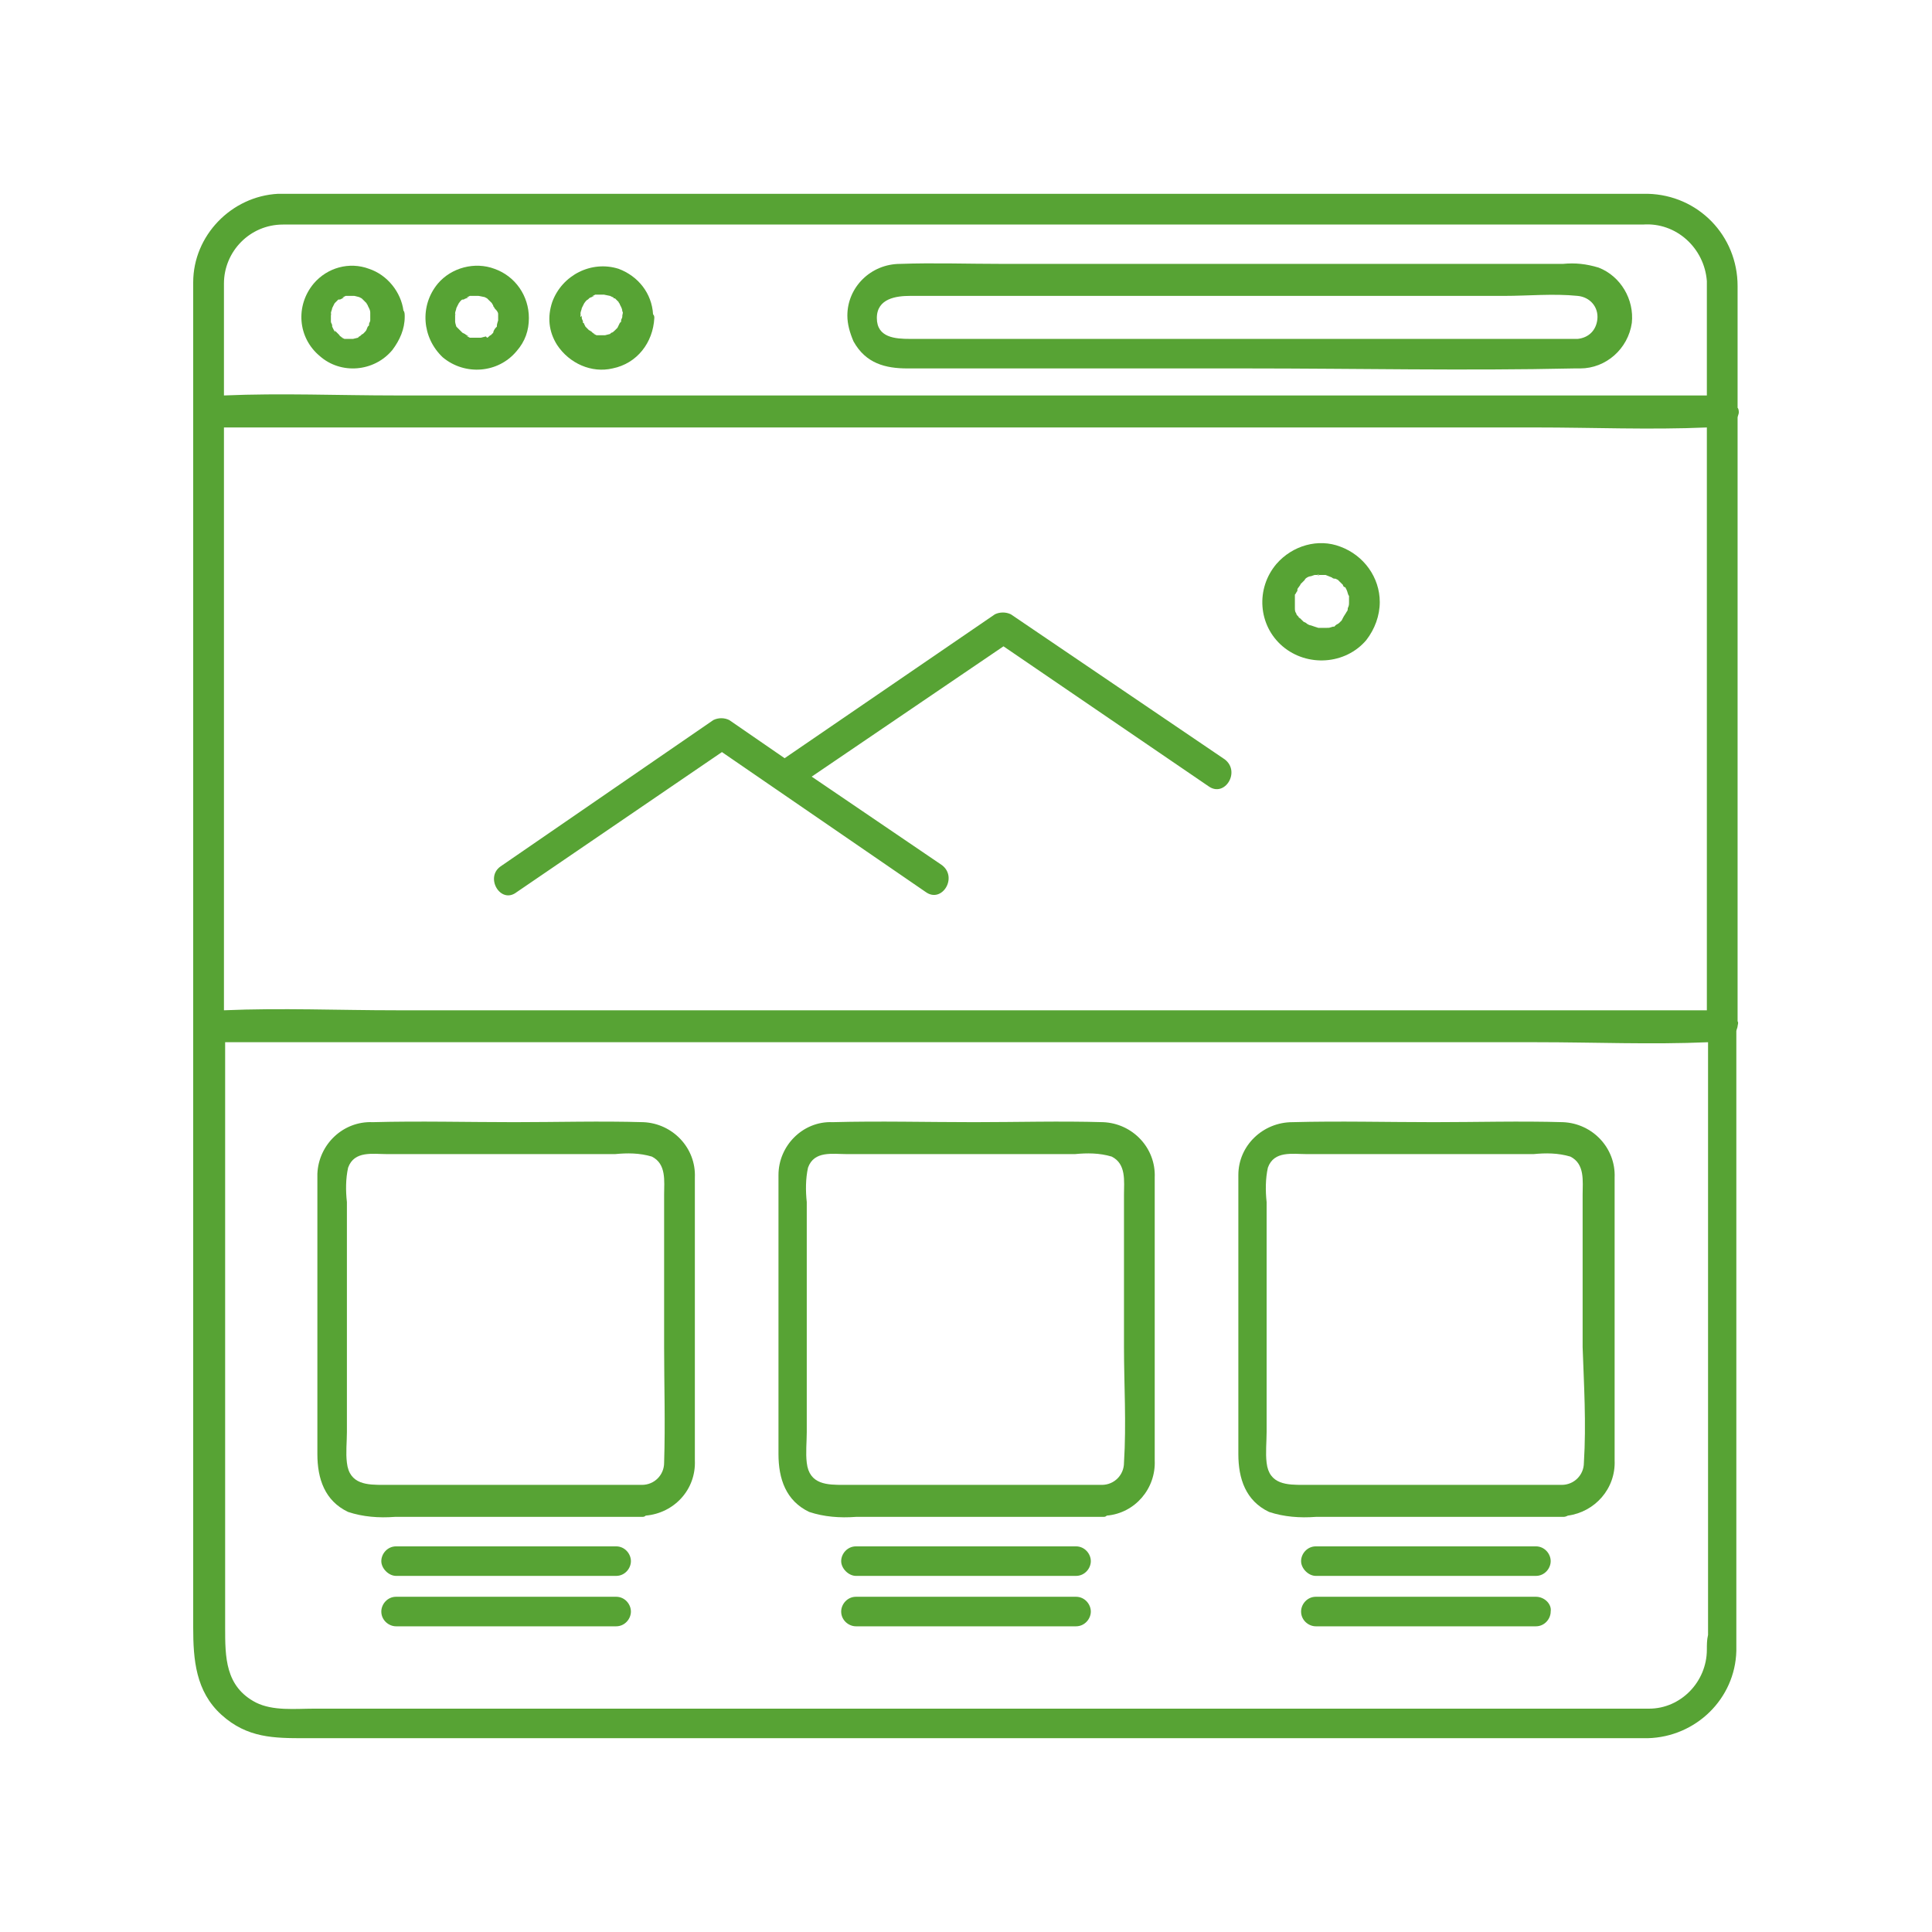
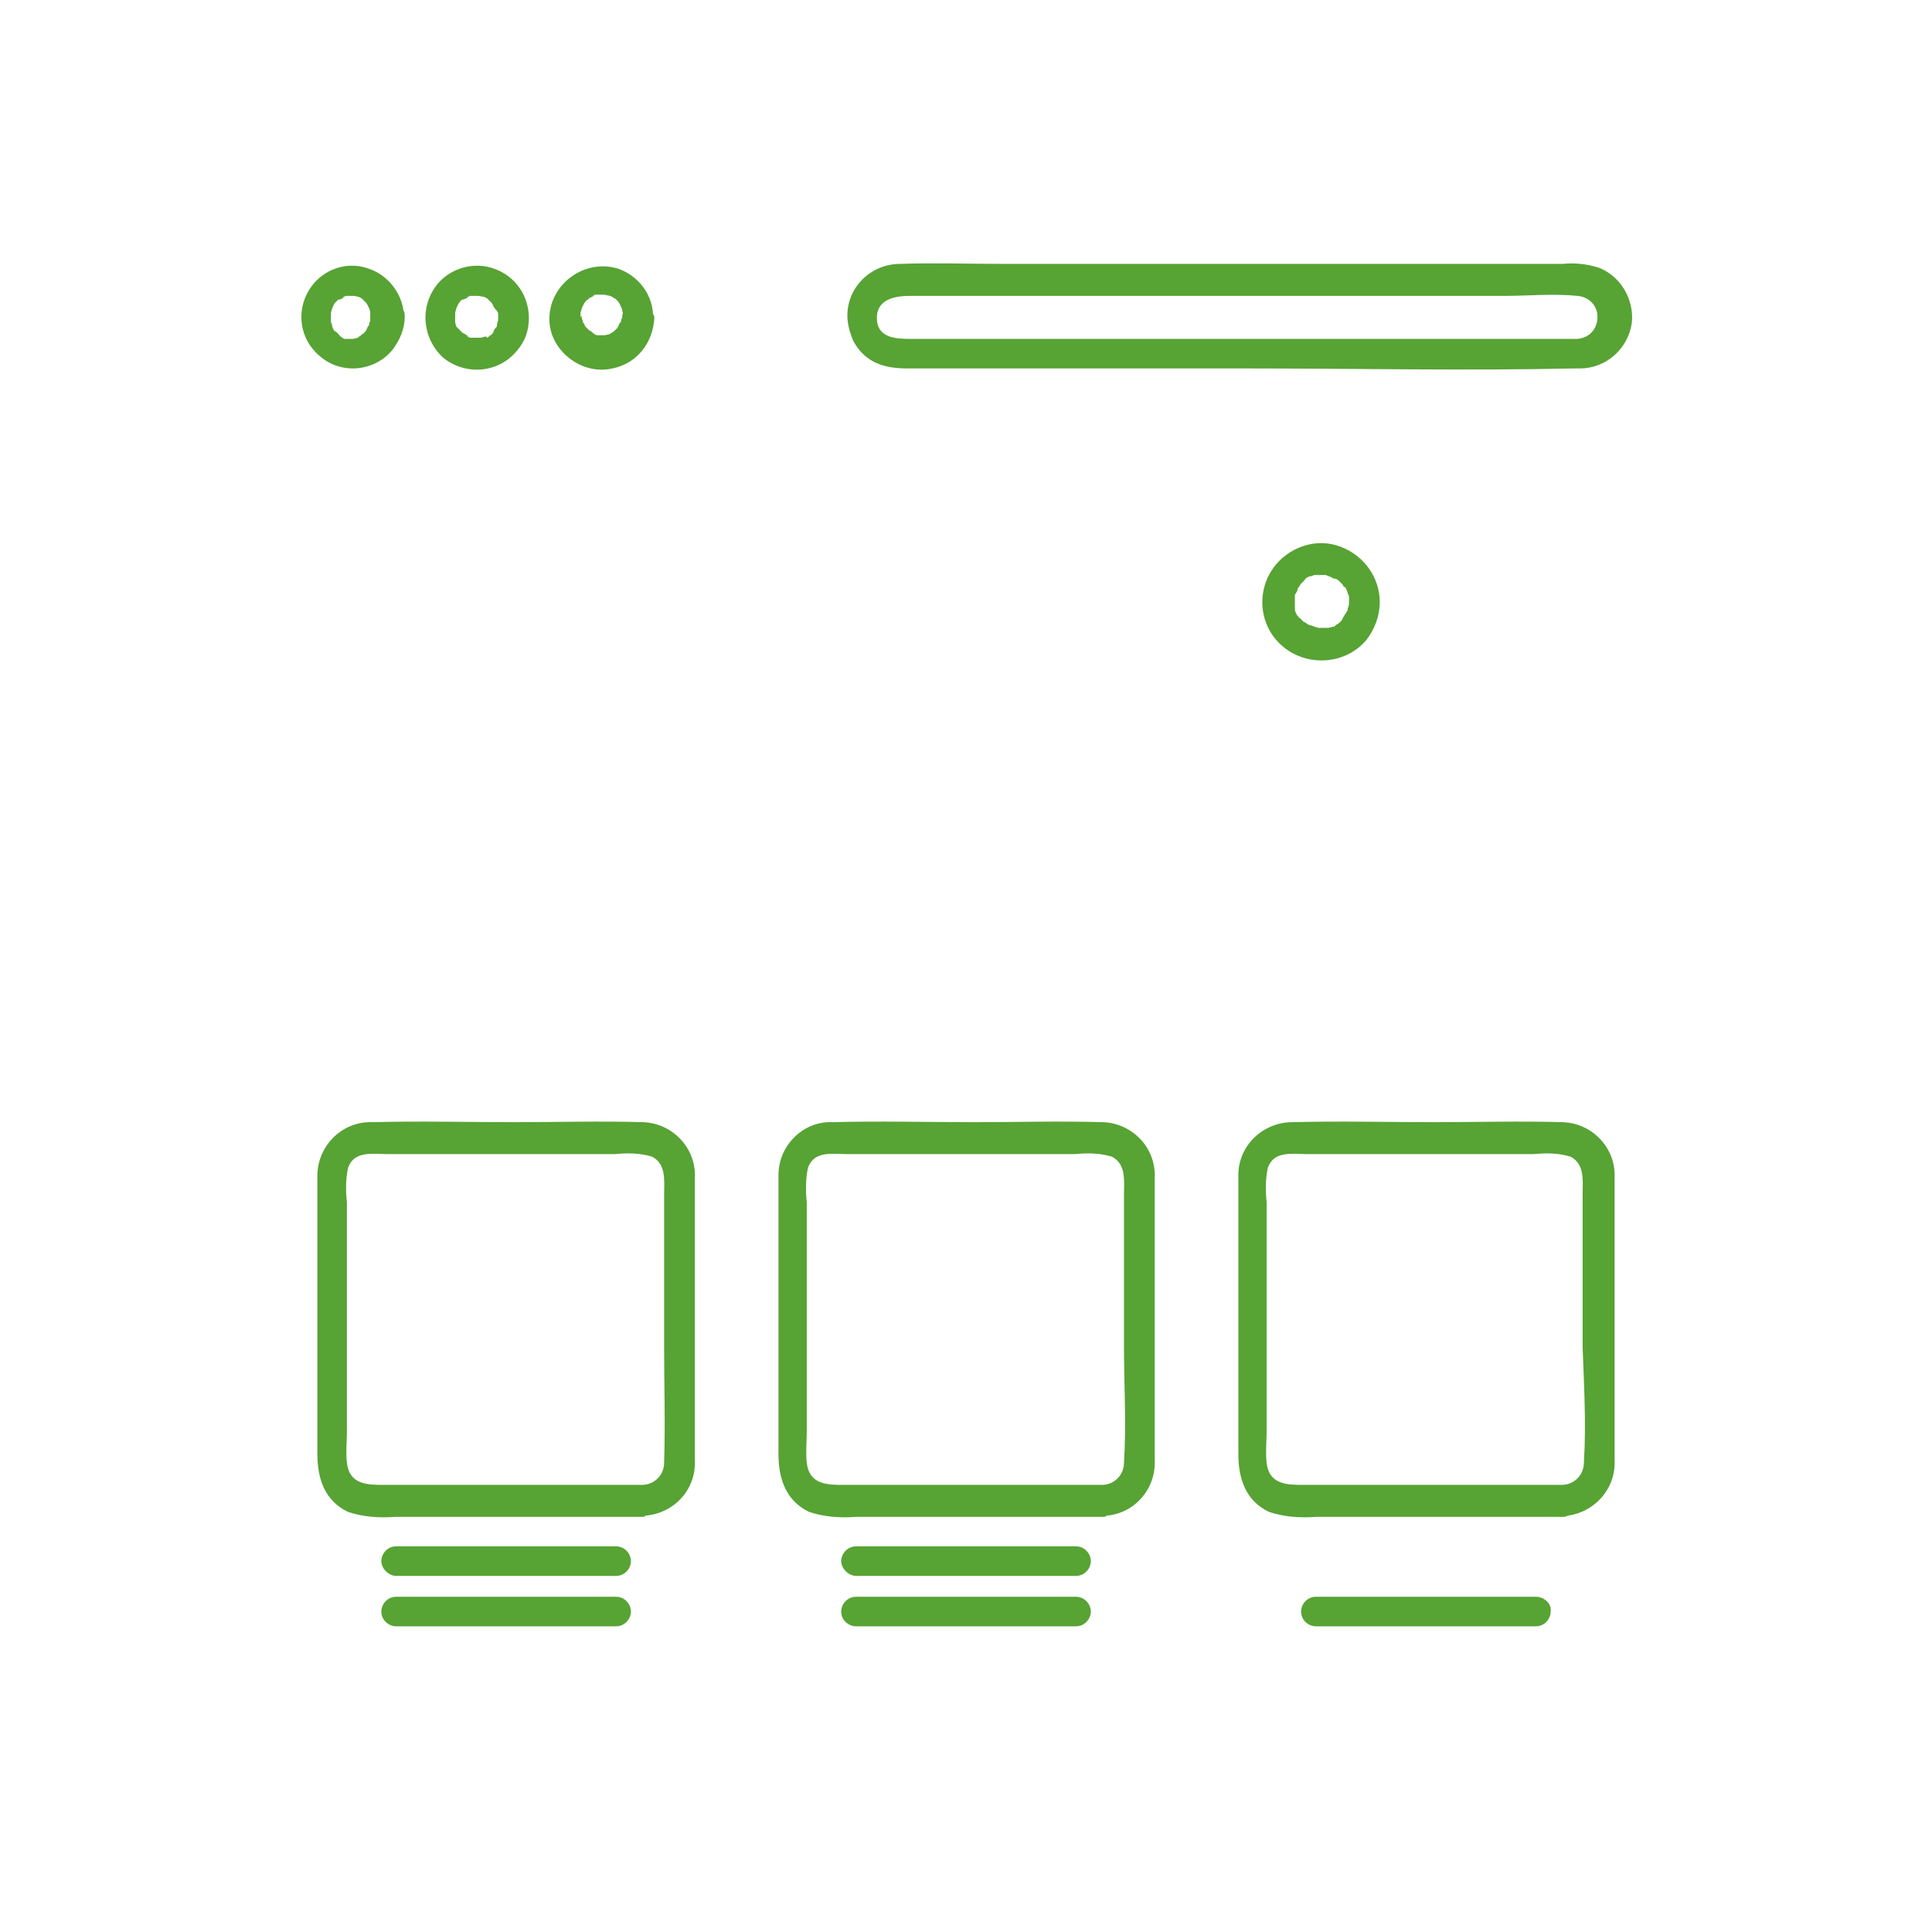
<svg xmlns="http://www.w3.org/2000/svg" width="200" zoomAndPan="magnify" viewBox="0 0 150 150" height="200" preserveAspectRatio="xMidYMid meet" version="1.0">
-   <path fill="#57a334" d="M 134.906 79.297 L 134.906 36.336 C 134.906 35 134.906 33.664 134.906 32.422 C 134.906 32.328 135 32.137 135 32.039 C 135 31.945 135 31.754 134.906 31.66 C 134.906 28.508 134.906 25.359 134.906 22.207 C 134.906 18.293 131.852 15.145 127.938 15.047 C 127.938 15.047 127.84 15.047 127.84 15.047 L 22.637 15.047 C 22.254 15.047 21.875 15.047 21.586 15.047 C 17.961 15.238 15 18.293 15 21.922 C 15 22.973 15 24.02 15 25.07 L 15 126.359 C 15 128.844 15.191 131.324 17.195 133.137 C 19.199 134.953 21.301 134.953 23.688 134.953 L 127.938 134.953 C 131.66 134.855 134.715 131.898 134.809 128.176 C 134.809 127.887 134.809 127.508 134.809 127.219 L 134.809 80.059 C 134.809 79.965 134.906 79.773 134.906 79.68 C 134.906 79.582 135 79.391 134.906 79.297 Z M 17.387 33.188 L 119.25 33.188 C 123.641 33.188 128.125 33.379 132.52 33.188 L 132.52 78.438 L 30.75 78.438 C 26.266 78.438 21.875 78.246 17.387 78.438 L 17.387 34.715 C 17.387 34.234 17.387 33.664 17.387 33.188 Z M 17.387 22.016 C 17.387 19.535 19.391 17.434 21.969 17.434 L 112.66 17.434 C 117.625 17.434 122.59 17.434 127.555 17.434 C 130.133 17.242 132.328 19.25 132.52 21.824 C 132.52 21.922 132.52 22.113 132.52 22.207 C 132.52 23.734 132.52 25.262 132.52 26.789 L 132.52 30.703 L 30.75 30.703 C 26.266 30.703 21.875 30.512 17.387 30.703 C 17.387 27.84 17.387 24.977 17.387 22.016 Z M 132.52 128.078 C 132.52 130.562 130.512 132.66 128.031 132.66 L 24.355 132.66 C 22.922 132.66 21.207 132.852 19.867 132.184 C 17.48 130.941 17.48 128.652 17.48 126.359 L 17.48 80.918 L 119.344 80.918 C 123.734 80.918 128.223 81.109 132.613 80.918 L 132.613 126.934 C 132.52 127.316 132.52 127.695 132.52 128.078 Z M 132.52 128.078 " fill-opacity="1" fill-rule="nonzero" />
  <path fill="#57a334" d="M 53.949 109.082 L 53.949 95.336 C 53.949 93.996 53.949 92.66 53.949 91.422 C 54.047 89.129 52.23 87.219 49.941 87.125 C 46.598 87.027 43.258 87.125 39.918 87.125 C 36.289 87.125 32.566 87.027 28.938 87.125 C 26.648 87.027 24.738 88.844 24.641 91.133 C 24.641 91.133 24.641 91.133 24.641 91.23 C 24.641 92.277 24.641 93.328 24.641 94.379 L 24.641 112.898 C 24.641 114.809 25.215 116.527 27.027 117.387 C 28.176 117.77 29.414 117.863 30.656 117.77 L 49.844 117.77 C 49.941 117.77 50.035 117.77 50.133 117.672 C 52.328 117.48 54.047 115.668 53.949 113.379 C 53.949 113.379 53.949 113.281 53.949 113.281 C 53.949 111.945 53.949 110.512 53.949 109.082 Z M 51.562 113.566 C 51.562 114.523 50.801 115.285 49.844 115.285 L 29.797 115.285 C 28.555 115.285 27.125 115.285 26.934 113.566 C 26.836 112.805 26.934 111.945 26.934 111.18 L 26.934 93.328 C 26.836 92.469 26.836 91.516 27.027 90.656 C 27.508 89.32 28.938 89.605 30.082 89.605 L 47.746 89.605 C 48.699 89.512 49.652 89.512 50.609 89.797 C 51.754 90.371 51.562 91.707 51.562 92.758 L 51.562 104.594 C 51.562 107.457 51.66 110.512 51.562 113.566 Z M 51.562 113.566 " fill-opacity="1" fill-rule="nonzero" />
  <path fill="#57a334" d="M 47.84 120.059 L 30.75 120.059 C 30.082 120.059 29.605 120.633 29.605 121.207 C 29.605 121.777 30.18 122.352 30.75 122.352 L 47.84 122.352 C 48.508 122.352 48.984 121.777 48.984 121.207 C 48.984 120.633 48.508 120.059 47.84 120.059 Z M 47.84 120.059 " fill-opacity="1" fill-rule="nonzero" />
  <path fill="#57a334" d="M 47.84 123.973 L 30.75 123.973 C 30.082 123.973 29.605 124.547 29.605 125.121 C 29.605 125.789 30.18 126.266 30.75 126.266 L 47.84 126.266 C 48.508 126.266 48.984 125.691 48.984 125.121 C 48.984 124.547 48.508 123.973 47.84 123.973 Z M 47.84 123.973 " fill-opacity="1" fill-rule="nonzero" />
  <path fill="#57a334" d="M 89.652 109.082 L 89.652 95.336 C 89.652 93.996 89.652 92.66 89.652 91.422 C 89.75 89.129 87.938 87.219 85.645 87.125 C 82.305 87.027 78.961 87.125 75.621 87.125 C 71.992 87.125 68.27 87.027 64.641 87.125 C 62.352 87.027 60.441 88.938 60.441 91.23 C 60.441 92.277 60.441 93.328 60.441 94.379 L 60.441 112.898 C 60.441 114.809 61.016 116.527 62.828 117.387 C 63.973 117.77 65.215 117.863 66.457 117.77 L 85.645 117.77 C 85.738 117.77 85.836 117.77 85.93 117.672 C 88.125 117.48 89.75 115.574 89.652 113.379 C 89.652 113.379 89.652 113.379 89.652 113.281 C 89.652 111.945 89.652 110.512 89.652 109.082 Z M 87.266 113.566 C 87.266 114.523 86.504 115.285 85.551 115.285 L 65.5 115.285 C 64.262 115.285 62.828 115.285 62.637 113.566 C 62.543 112.805 62.637 111.945 62.637 111.18 L 62.637 93.328 C 62.543 92.469 62.543 91.516 62.734 90.656 C 63.211 89.32 64.641 89.605 65.789 89.605 L 83.449 89.605 C 84.402 89.512 85.359 89.512 86.312 89.797 C 87.457 90.371 87.266 91.707 87.266 92.758 L 87.266 104.594 C 87.266 107.457 87.457 110.512 87.266 113.566 Z M 87.266 113.566 " fill-opacity="1" fill-rule="nonzero" />
  <path fill="#57a334" d="M 83.543 120.059 L 66.457 120.059 C 65.789 120.059 65.309 120.633 65.309 121.207 C 65.309 121.777 65.883 122.352 66.457 122.352 L 83.543 122.352 C 84.211 122.352 84.691 121.777 84.691 121.207 C 84.691 120.633 84.211 120.059 83.543 120.059 Z M 83.543 120.059 " fill-opacity="1" fill-rule="nonzero" />
  <path fill="#57a334" d="M 83.543 123.973 L 66.457 123.973 C 65.789 123.973 65.309 124.547 65.309 125.121 C 65.309 125.789 65.883 126.266 66.457 126.266 L 83.543 126.266 C 84.211 126.266 84.691 125.691 84.691 125.121 C 84.691 124.547 84.211 123.973 83.543 123.973 Z M 83.543 123.973 " fill-opacity="1" fill-rule="nonzero" />
  <path fill="#57a334" d="M 125.359 109.082 L 125.359 95.336 C 125.359 93.996 125.359 92.66 125.359 91.422 C 125.453 89.129 123.641 87.219 121.348 87.125 C 118.008 87.027 114.664 87.125 111.324 87.125 C 107.695 87.125 103.973 87.027 100.348 87.125 C 98.055 87.125 96.145 88.938 96.145 91.23 C 96.145 92.277 96.145 93.328 96.145 94.379 L 96.145 112.898 C 96.145 114.809 96.719 116.527 98.531 117.387 C 99.68 117.77 100.918 117.863 102.16 117.77 L 121.348 117.77 C 121.445 117.77 121.539 117.77 121.73 117.672 C 123.832 117.387 125.453 115.574 125.359 113.379 C 125.359 113.379 125.359 113.379 125.359 113.281 C 125.359 111.945 125.359 110.512 125.359 109.082 Z M 122.973 113.566 C 122.973 114.523 122.207 115.285 121.254 115.285 L 101.207 115.285 C 99.965 115.285 98.531 115.285 98.34 113.566 C 98.246 112.805 98.34 111.945 98.34 111.18 L 98.34 93.328 C 98.246 92.469 98.246 91.516 98.438 90.656 C 98.914 89.32 100.348 89.605 101.492 89.605 L 119.059 89.605 C 120.012 89.512 120.965 89.512 121.922 89.797 C 123.066 90.371 122.875 91.707 122.875 92.758 L 122.875 104.594 C 122.973 107.457 123.164 110.512 122.973 113.566 Z M 122.973 113.566 " fill-opacity="1" fill-rule="nonzero" />
-   <path fill="#57a334" d="M 119.25 120.059 L 102.16 120.059 C 101.492 120.059 101.016 120.633 101.016 121.207 C 101.016 121.777 101.586 122.352 102.16 122.352 L 119.25 122.352 C 119.918 122.352 120.395 121.777 120.395 121.207 C 120.395 120.633 119.918 120.059 119.25 120.059 Z M 119.25 120.059 " fill-opacity="1" fill-rule="nonzero" />
  <path fill="#57a334" d="M 119.25 123.973 L 102.16 123.973 C 101.492 123.973 101.016 124.547 101.016 125.121 C 101.016 125.789 101.586 126.266 102.16 126.266 L 119.25 126.266 C 119.918 126.266 120.395 125.691 120.395 125.121 C 120.488 124.547 119.918 123.973 119.25 123.973 Z M 119.25 123.973 " fill-opacity="1" fill-rule="nonzero" />
  <path fill="#57a334" d="M 29.035 24.5 C 29.035 24.5 29.035 24.402 29.035 24.5 C 29.035 24.402 29.035 24.402 29.035 24.402 C 28.938 24.402 28.938 24.5 29.035 24.5 Z M 29.035 24.5 " fill-opacity="1" fill-rule="nonzero" />
  <path fill="#57a334" d="M 30.465 27.172 C 31.039 26.406 31.422 25.551 31.422 24.594 C 31.422 24.402 31.422 24.211 31.324 24.117 C 31.133 22.684 30.082 21.348 28.652 20.871 C 27.125 20.297 25.406 20.777 24.355 22.016 C 22.922 23.734 23.113 26.219 24.832 27.648 C 26.457 29.082 29.035 28.891 30.465 27.172 Z M 25.691 24.5 C 25.691 24.402 25.691 24.402 25.691 24.309 C 25.691 24.211 25.789 24.02 25.789 23.926 L 25.883 23.734 L 25.98 23.543 C 26.074 23.449 26.168 23.352 26.266 23.258 C 26.266 23.258 26.359 23.258 26.359 23.258 C 26.457 23.258 26.742 23.066 26.742 23.066 C 26.742 23.066 26.457 23.164 26.648 23.066 L 26.836 22.973 L 26.934 22.973 C 26.934 22.973 26.934 22.973 27.027 22.973 C 27.027 22.973 27.125 22.973 27.125 22.973 L 27.508 22.973 L 27.887 23.066 L 28.078 23.164 L 28.176 23.258 L 28.461 23.543 C 28.461 23.641 28.555 23.641 28.555 23.734 L 28.652 23.926 C 28.746 24.117 28.746 24.211 28.746 24.309 C 28.746 24.309 28.746 24.402 28.746 24.402 C 28.746 24.5 28.746 24.5 28.746 24.5 C 28.746 24.594 28.746 24.594 28.746 24.691 C 28.746 24.785 28.746 24.785 28.746 24.879 C 28.746 24.977 28.652 25.07 28.652 25.168 C 28.652 25.168 28.652 25.262 28.652 25.262 C 28.652 25.262 28.652 25.262 28.555 25.359 C 28.461 25.551 28.461 25.645 28.363 25.738 C 28.363 25.738 28.27 25.836 28.27 25.836 L 28.176 25.93 C 28.078 25.93 27.984 26.121 27.887 26.121 L 27.793 26.219 L 27.41 26.312 C 27.316 26.312 27.316 26.312 27.316 26.312 C 27.219 26.312 27.125 26.312 26.934 26.312 L 26.742 26.312 L 26.551 26.219 C 26.359 26.121 26.648 26.219 26.648 26.219 C 26.648 26.219 26.359 26.121 26.359 26.027 L 26.266 25.93 C 26.168 25.836 26.074 25.738 25.98 25.645 C 25.98 25.645 26.074 25.836 25.98 25.738 L 25.883 25.551 L 25.789 25.359 L 25.789 25.262 C 25.789 25.168 25.789 25.168 25.789 25.262 C 25.789 25.168 25.691 25.07 25.691 24.977 C 25.691 24.879 25.691 24.879 25.691 24.785 C 25.691 24.691 25.691 24.594 25.691 24.5 Z M 25.691 24.5 " fill-opacity="1" fill-rule="nonzero" />
  <path fill="#57a334" d="M 25.691 24.5 C 25.789 24.211 25.691 24.309 25.691 24.5 Z M 25.691 24.5 " fill-opacity="1" fill-rule="nonzero" />
  <path fill="#57a334" d="M 40.105 27.266 C 40.777 26.504 41.062 25.645 41.062 24.691 C 41.062 22.973 40.012 21.445 38.391 20.871 C 36.863 20.297 35.047 20.777 33.996 22.016 C 32.566 23.734 32.758 26.219 34.379 27.746 C 36.098 29.176 38.676 28.984 40.105 27.266 Z M 35.336 24.5 C 35.336 24.402 35.336 24.402 35.336 24.309 C 35.336 24.211 35.43 24.02 35.43 23.926 L 35.523 23.734 L 35.621 23.543 C 35.621 23.543 35.812 23.258 35.906 23.258 C 35.906 23.258 35.906 23.258 36.004 23.258 C 36.098 23.164 36.289 23.164 36.383 23.066 C 36.383 23.066 36.098 23.164 36.289 23.066 L 36.48 22.973 L 36.574 22.973 C 36.574 22.973 36.574 22.973 36.672 22.973 C 36.672 22.973 36.766 22.973 36.766 22.973 L 37.148 22.973 L 37.625 23.066 C 37.816 23.164 37.816 23.164 37.816 23.164 L 37.91 23.258 C 38.008 23.352 38.102 23.449 38.199 23.543 C 38.199 23.641 38.293 23.641 38.293 23.734 C 38.293 23.832 38.391 23.832 38.391 23.926 C 38.676 24.211 38.676 24.309 38.676 24.402 C 38.676 24.402 38.676 24.5 38.676 24.5 C 38.676 24.594 38.676 24.594 38.676 24.594 C 38.676 24.691 38.676 24.691 38.676 24.785 C 38.676 24.785 38.676 24.879 38.676 24.879 C 38.676 24.879 38.578 25.168 38.578 25.262 C 38.578 25.262 38.578 25.359 38.578 25.359 C 38.578 25.359 38.578 25.359 38.484 25.453 C 38.391 25.551 38.293 25.738 38.293 25.836 C 38.293 25.836 38.199 25.93 38.199 25.93 C 38.199 25.93 38.102 26.027 38.102 26.027 C 38.008 26.027 37.91 26.219 37.816 26.219 L 37.723 26.121 L 37.34 26.219 C 37.148 26.219 37.34 26.219 37.34 26.219 C 37.34 26.219 37.148 26.219 37.148 26.219 C 37.051 26.219 36.957 26.219 36.766 26.219 C 36.766 26.219 36.766 26.219 36.672 26.219 L 36.48 26.219 L 36.289 26.121 C 36.098 26.027 36.383 26.121 36.383 26.121 C 36.289 26.027 36.191 26.027 36.098 25.93 L 35.906 25.836 C 35.812 25.738 35.715 25.645 35.621 25.551 C 35.621 25.551 35.621 25.645 35.621 25.551 L 35.523 25.453 C 35.523 25.453 35.43 25.359 35.43 25.359 L 35.43 25.262 C 35.43 25.168 35.43 25.168 35.43 25.359 C 35.43 25.359 35.336 25.07 35.336 24.977 L 35.336 24.785 C 35.336 24.691 35.336 24.594 35.336 24.5 Z M 35.336 24.5 " fill-opacity="1" fill-rule="nonzero" />
-   <path fill="#57a334" d="M 35.336 24.5 C 35.43 24.211 35.336 24.402 35.336 24.5 Z M 35.336 24.5 " fill-opacity="1" fill-rule="nonzero" />
+   <path fill="#57a334" d="M 35.336 24.5 C 35.43 24.211 35.336 24.402 35.336 24.5 M 35.336 24.5 " fill-opacity="1" fill-rule="nonzero" />
  <path fill="#57a334" d="M 47.555 28.605 C 49.465 28.223 50.703 26.598 50.801 24.691 C 50.801 24.594 50.801 24.5 50.703 24.402 C 50.609 22.781 49.559 21.445 48.031 20.871 C 45.93 20.203 43.641 21.348 42.875 23.449 C 42.492 24.594 42.59 25.738 43.258 26.789 C 44.211 28.223 45.93 28.984 47.555 28.605 Z M 45.07 24.5 C 45.07 24.402 45.07 24.402 45.07 24.309 C 45.07 24.211 45.168 24.02 45.168 23.926 L 45.262 23.734 L 45.359 23.543 C 45.359 23.543 45.551 23.258 45.645 23.258 C 45.645 23.258 45.738 23.164 45.738 23.164 C 45.836 23.066 46.027 23.066 46.121 22.973 C 46.121 22.973 45.836 23.066 46.027 22.973 L 46.219 22.875 L 46.312 22.875 C 46.312 22.875 46.312 22.875 46.406 22.875 C 46.406 22.875 46.504 22.875 46.504 22.875 L 46.887 22.875 L 47.363 22.973 C 47.555 23.066 47.555 23.066 47.555 23.066 C 47.555 23.066 47.648 23.066 47.648 23.164 L 47.746 23.164 L 48.031 23.449 C 48.031 23.543 48.125 23.543 48.125 23.641 L 48.223 23.832 C 48.316 24.02 48.316 24.117 48.316 24.211 C 48.414 24.117 48.316 24.5 48.316 24.5 C 48.316 24.5 48.316 24.594 48.316 24.594 C 48.316 24.691 48.223 24.785 48.223 24.879 C 48.223 24.879 48.223 24.977 48.223 24.977 C 48.223 24.977 48.223 24.977 48.125 25.07 L 47.938 25.453 C 47.938 25.453 47.84 25.551 47.84 25.551 L 47.746 25.645 C 47.648 25.738 47.555 25.836 47.457 25.836 L 47.363 25.93 L 46.98 26.027 C 46.887 26.027 46.887 26.027 46.789 26.027 C 46.695 26.027 46.504 26.027 46.406 26.027 L 46.312 26.027 L 46.121 25.93 C 45.93 25.836 46.219 25.93 46.219 25.93 C 46.219 25.93 45.93 25.836 45.93 25.738 C 45.836 25.738 45.836 25.645 45.738 25.645 C 45.645 25.551 45.551 25.453 45.453 25.359 C 45.453 25.359 45.453 25.453 45.453 25.359 L 45.359 25.168 C 45.359 25.168 45.359 25.07 45.262 25.07 L 45.262 24.977 C 45.262 24.879 45.262 24.879 45.262 24.977 C 45.262 24.879 45.168 24.785 45.168 24.691 L 45.168 24.5 C 45.07 24.691 45.07 24.594 45.07 24.5 Z M 45.07 24.5 " fill-opacity="1" fill-rule="nonzero" />
-   <path fill="#57a334" d="M 48.414 24.402 C 48.316 24.5 48.414 24.594 48.414 24.402 Z M 48.414 24.402 " fill-opacity="1" fill-rule="nonzero" />
  <path fill="#57a334" d="M 45.07 24.5 C 45.168 24.211 45.07 24.402 45.07 24.5 Z M 45.07 24.5 " fill-opacity="1" fill-rule="nonzero" />
  <path fill="#57a334" d="M 70.465 28.605 L 96.812 28.605 C 105.309 28.605 113.711 28.793 122.207 28.605 L 122.684 28.605 C 124.691 28.605 126.406 27.078 126.695 25.07 C 126.887 23.258 125.836 21.445 124.117 20.777 C 123.164 20.488 122.305 20.395 121.348 20.488 L 77.816 20.488 C 75.145 20.488 72.469 20.395 69.895 20.488 C 67.602 20.488 65.789 22.305 65.789 24.5 C 65.789 25.168 65.98 25.836 66.266 26.504 C 67.219 28.223 68.746 28.605 70.465 28.605 Z M 70.656 22.973 L 116.766 22.973 C 118.676 22.973 120.586 22.781 122.492 22.973 C 123.449 23.066 124.117 23.832 124.02 24.785 C 123.926 25.645 123.352 26.219 122.492 26.312 L 70.656 26.312 C 69.512 26.312 68.078 26.219 68.078 24.691 C 68.078 23.164 69.605 22.973 70.656 22.973 Z M 70.656 22.973 " fill-opacity="1" fill-rule="nonzero" />
-   <path fill="#57a334" d="M 40.105 69.273 L 56.051 58.391 L 71.898 69.273 C 73.137 70.133 74.379 68.125 73.137 67.172 L 63.02 60.297 L 77.91 50.18 L 93.855 61.062 C 95.094 61.922 96.336 59.918 95.094 58.961 L 78.484 47.695 C 78.102 47.508 77.625 47.508 77.242 47.695 L 60.918 58.867 L 56.621 55.906 C 56.242 55.715 55.766 55.715 55.383 55.906 L 38.867 67.266 C 37.625 68.125 38.867 70.227 40.105 69.273 Z M 40.105 69.273 " fill-opacity="1" fill-rule="nonzero" />
  <path fill="#57a334" d="M 106.074 49.703 C 106.742 48.844 107.125 47.793 107.125 46.742 C 107.125 44.832 105.883 43.113 104.07 42.445 C 102.352 41.777 100.348 42.352 99.105 43.781 C 97.48 45.691 97.672 48.555 99.582 50.18 C 101.492 51.801 104.449 51.609 106.074 49.703 Z M 100.535 46.457 L 100.535 46.359 C 100.535 46.266 100.535 46.266 100.535 46.266 C 100.535 46.266 100.535 46.168 100.535 46.168 C 100.633 46.074 100.633 45.98 100.727 45.883 C 100.727 45.883 100.727 45.883 100.727 45.789 C 100.727 45.691 100.824 45.598 100.824 45.598 C 100.824 45.598 101.109 45.215 100.918 45.406 C 101.016 45.309 101.109 45.215 101.207 45.121 C 101.207 45.121 101.301 45.023 101.301 45.023 C 101.301 44.93 101.586 44.738 101.777 44.738 L 102.062 44.641 L 102.254 44.641 C 102.254 44.641 102.543 44.547 102.352 44.641 C 102.16 44.738 102.445 44.641 102.445 44.641 L 102.922 44.641 L 103.402 44.832 C 103.496 44.93 103.594 44.93 103.688 44.93 L 103.879 45.023 L 103.973 45.121 L 104.262 45.406 C 104.262 45.5 104.355 45.598 104.449 45.598 L 104.547 45.789 C 104.641 45.98 104.641 46.168 104.738 46.266 C 104.738 46.359 104.738 46.551 104.738 46.648 C 104.738 46.742 104.738 46.742 104.738 46.742 C 104.738 46.934 104.738 47.027 104.641 47.219 C 104.641 47.316 104.641 47.41 104.547 47.508 C 104.547 47.508 104.641 47.316 104.547 47.508 C 104.449 47.695 104.355 47.793 104.262 47.984 L 104.164 48.176 C 104.164 48.176 103.973 48.363 103.973 48.363 C 103.879 48.461 103.781 48.461 103.688 48.555 L 103.594 48.652 C 103.594 48.652 103.594 48.652 103.496 48.652 C 103.211 48.746 103.211 48.746 103.02 48.746 C 102.922 48.746 102.828 48.746 102.828 48.746 L 102.352 48.746 L 102.062 48.652 L 101.777 48.555 C 101.684 48.555 101.492 48.461 101.395 48.363 L 101.207 48.27 L 100.918 47.984 C 100.918 47.984 100.824 47.984 100.824 47.887 L 100.727 47.793 C 100.727 47.793 100.633 47.695 100.633 47.602 C 100.535 47.508 100.535 47.316 100.535 47.219 C 100.535 47.125 100.535 47.125 100.535 47.027 C 100.535 47.027 100.535 47.027 100.535 46.934 C 100.535 46.742 100.535 46.648 100.535 46.457 Z M 100.535 46.457 " fill-opacity="1" fill-rule="nonzero" />
  <path fill="#57a334" d="M 100.918 47.984 C 101.016 48.078 101.016 48.078 100.918 47.984 Z M 100.918 47.984 " fill-opacity="1" fill-rule="nonzero" />
  <path fill="#57a334" d="M 101.875 44.738 C 101.875 44.738 101.684 44.832 101.875 44.738 Z M 101.875 44.738 " fill-opacity="1" fill-rule="nonzero" />
</svg>